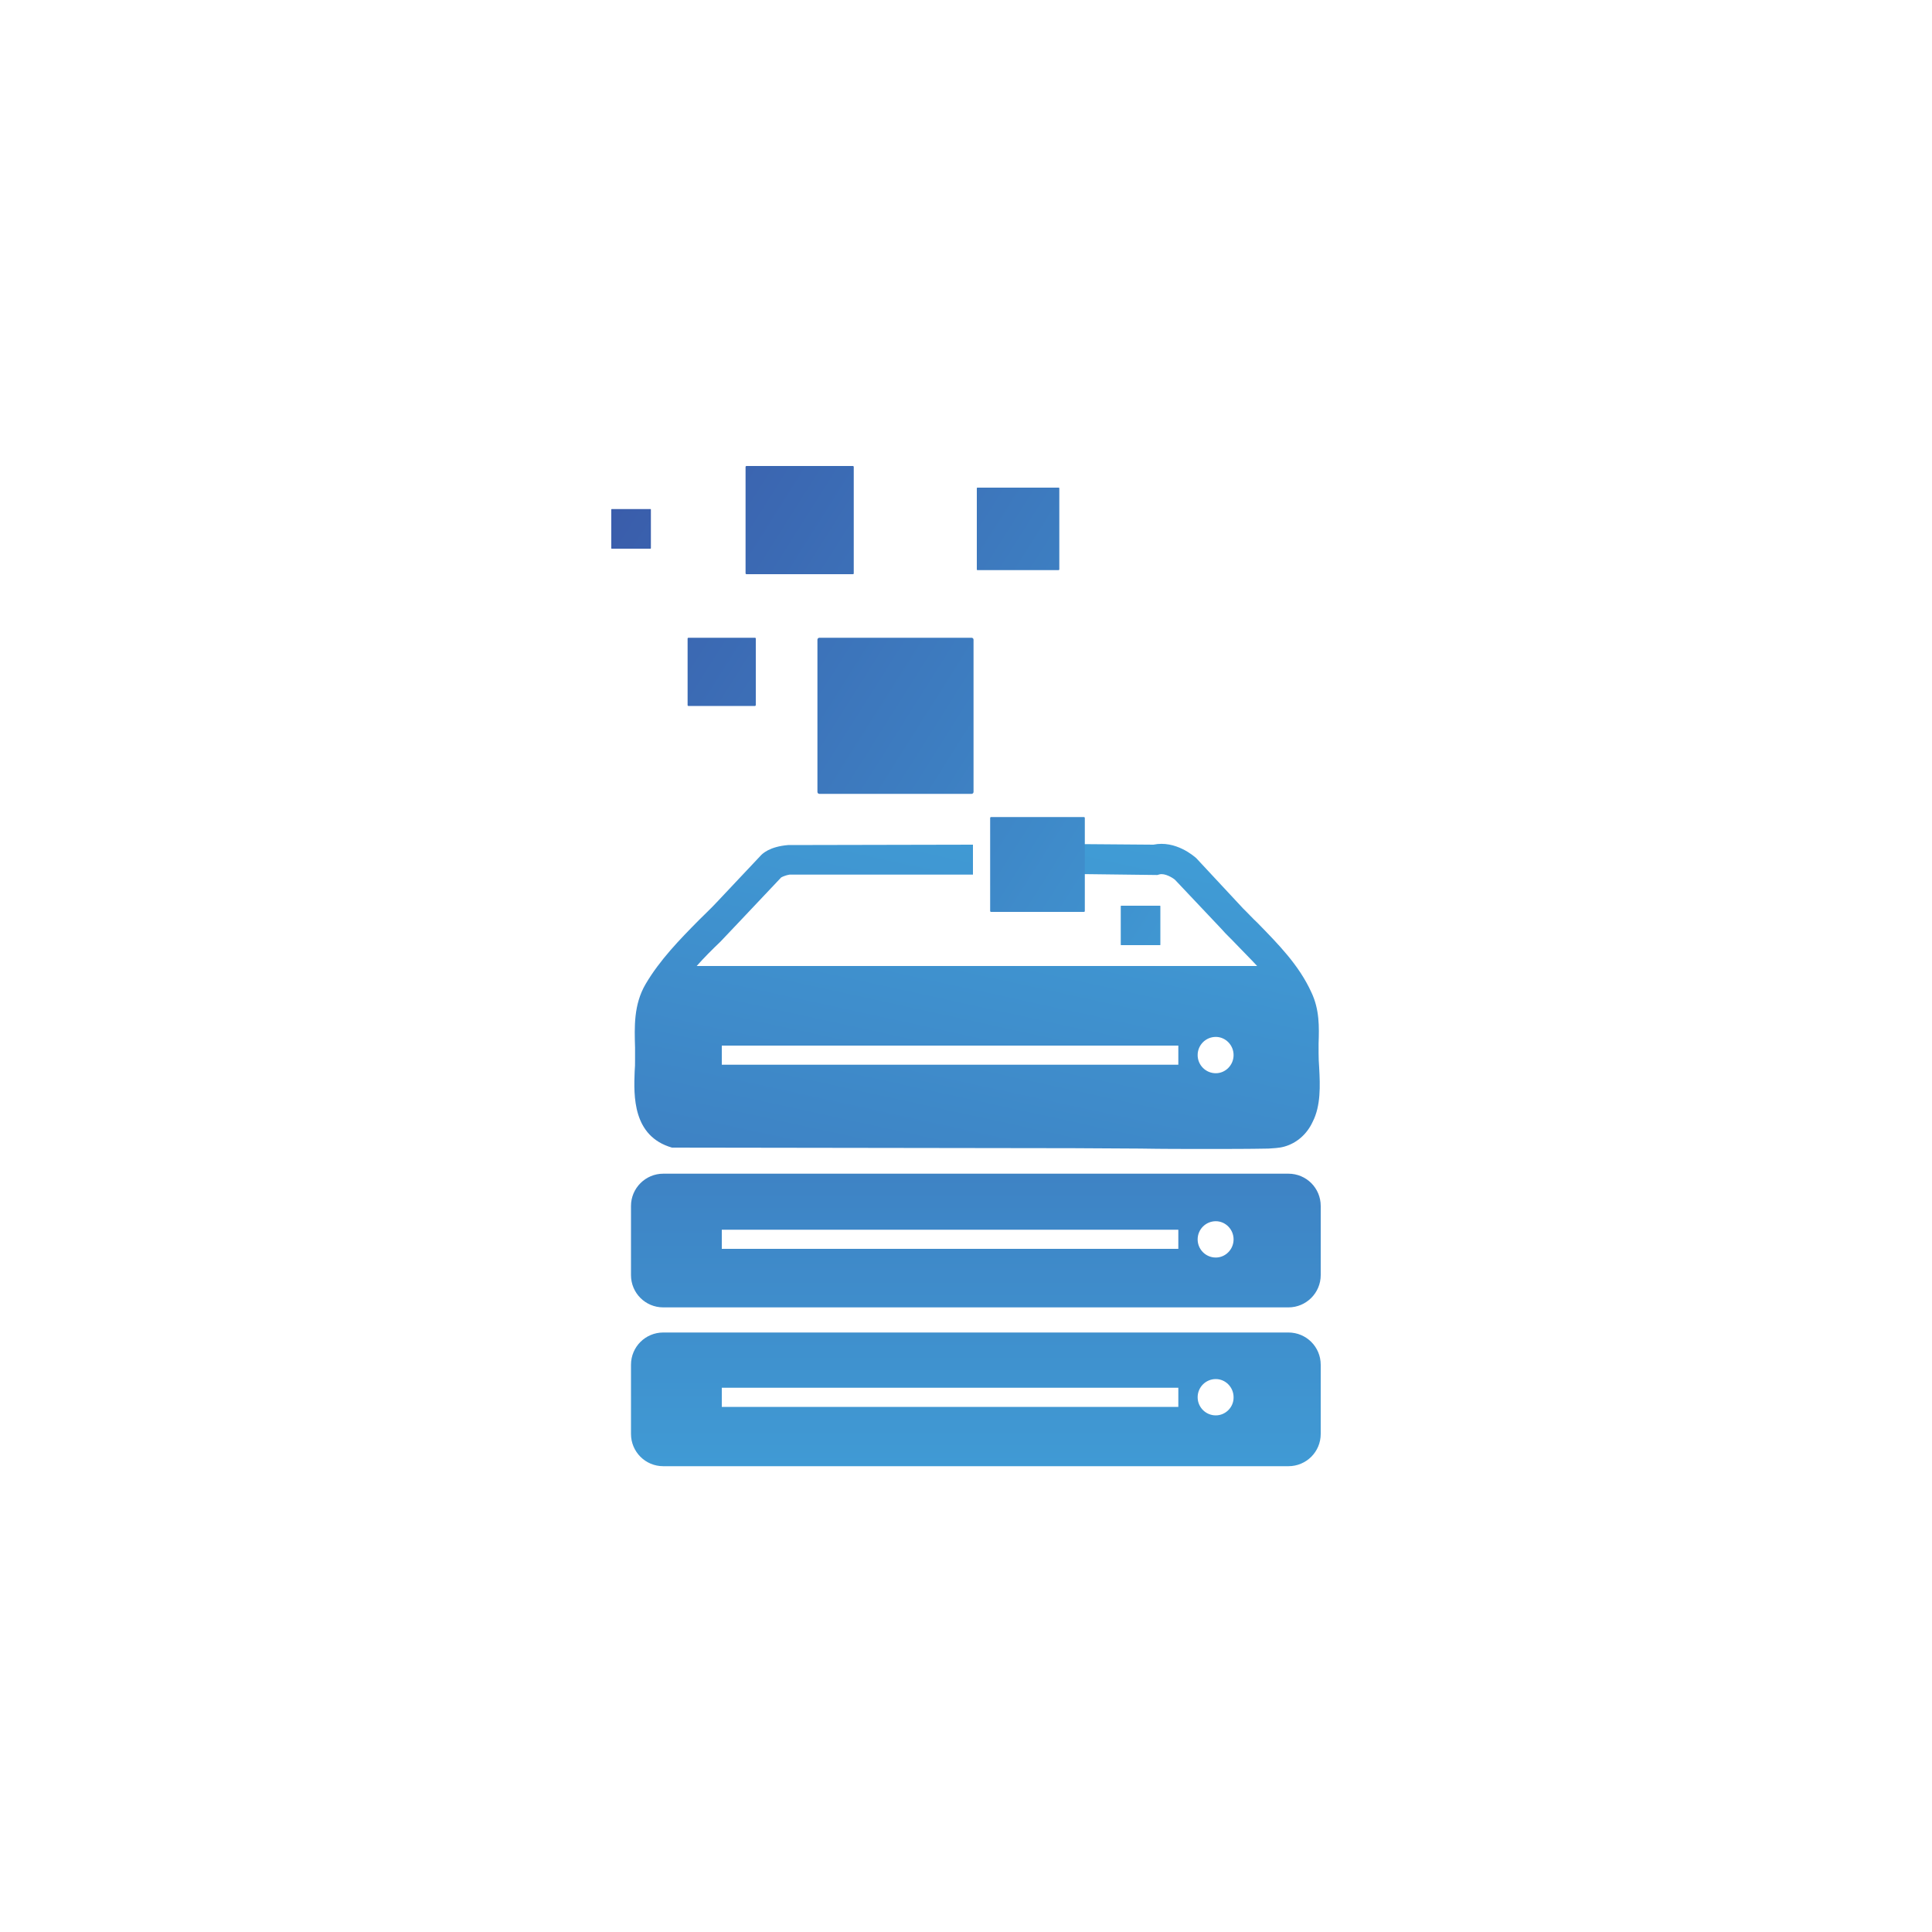
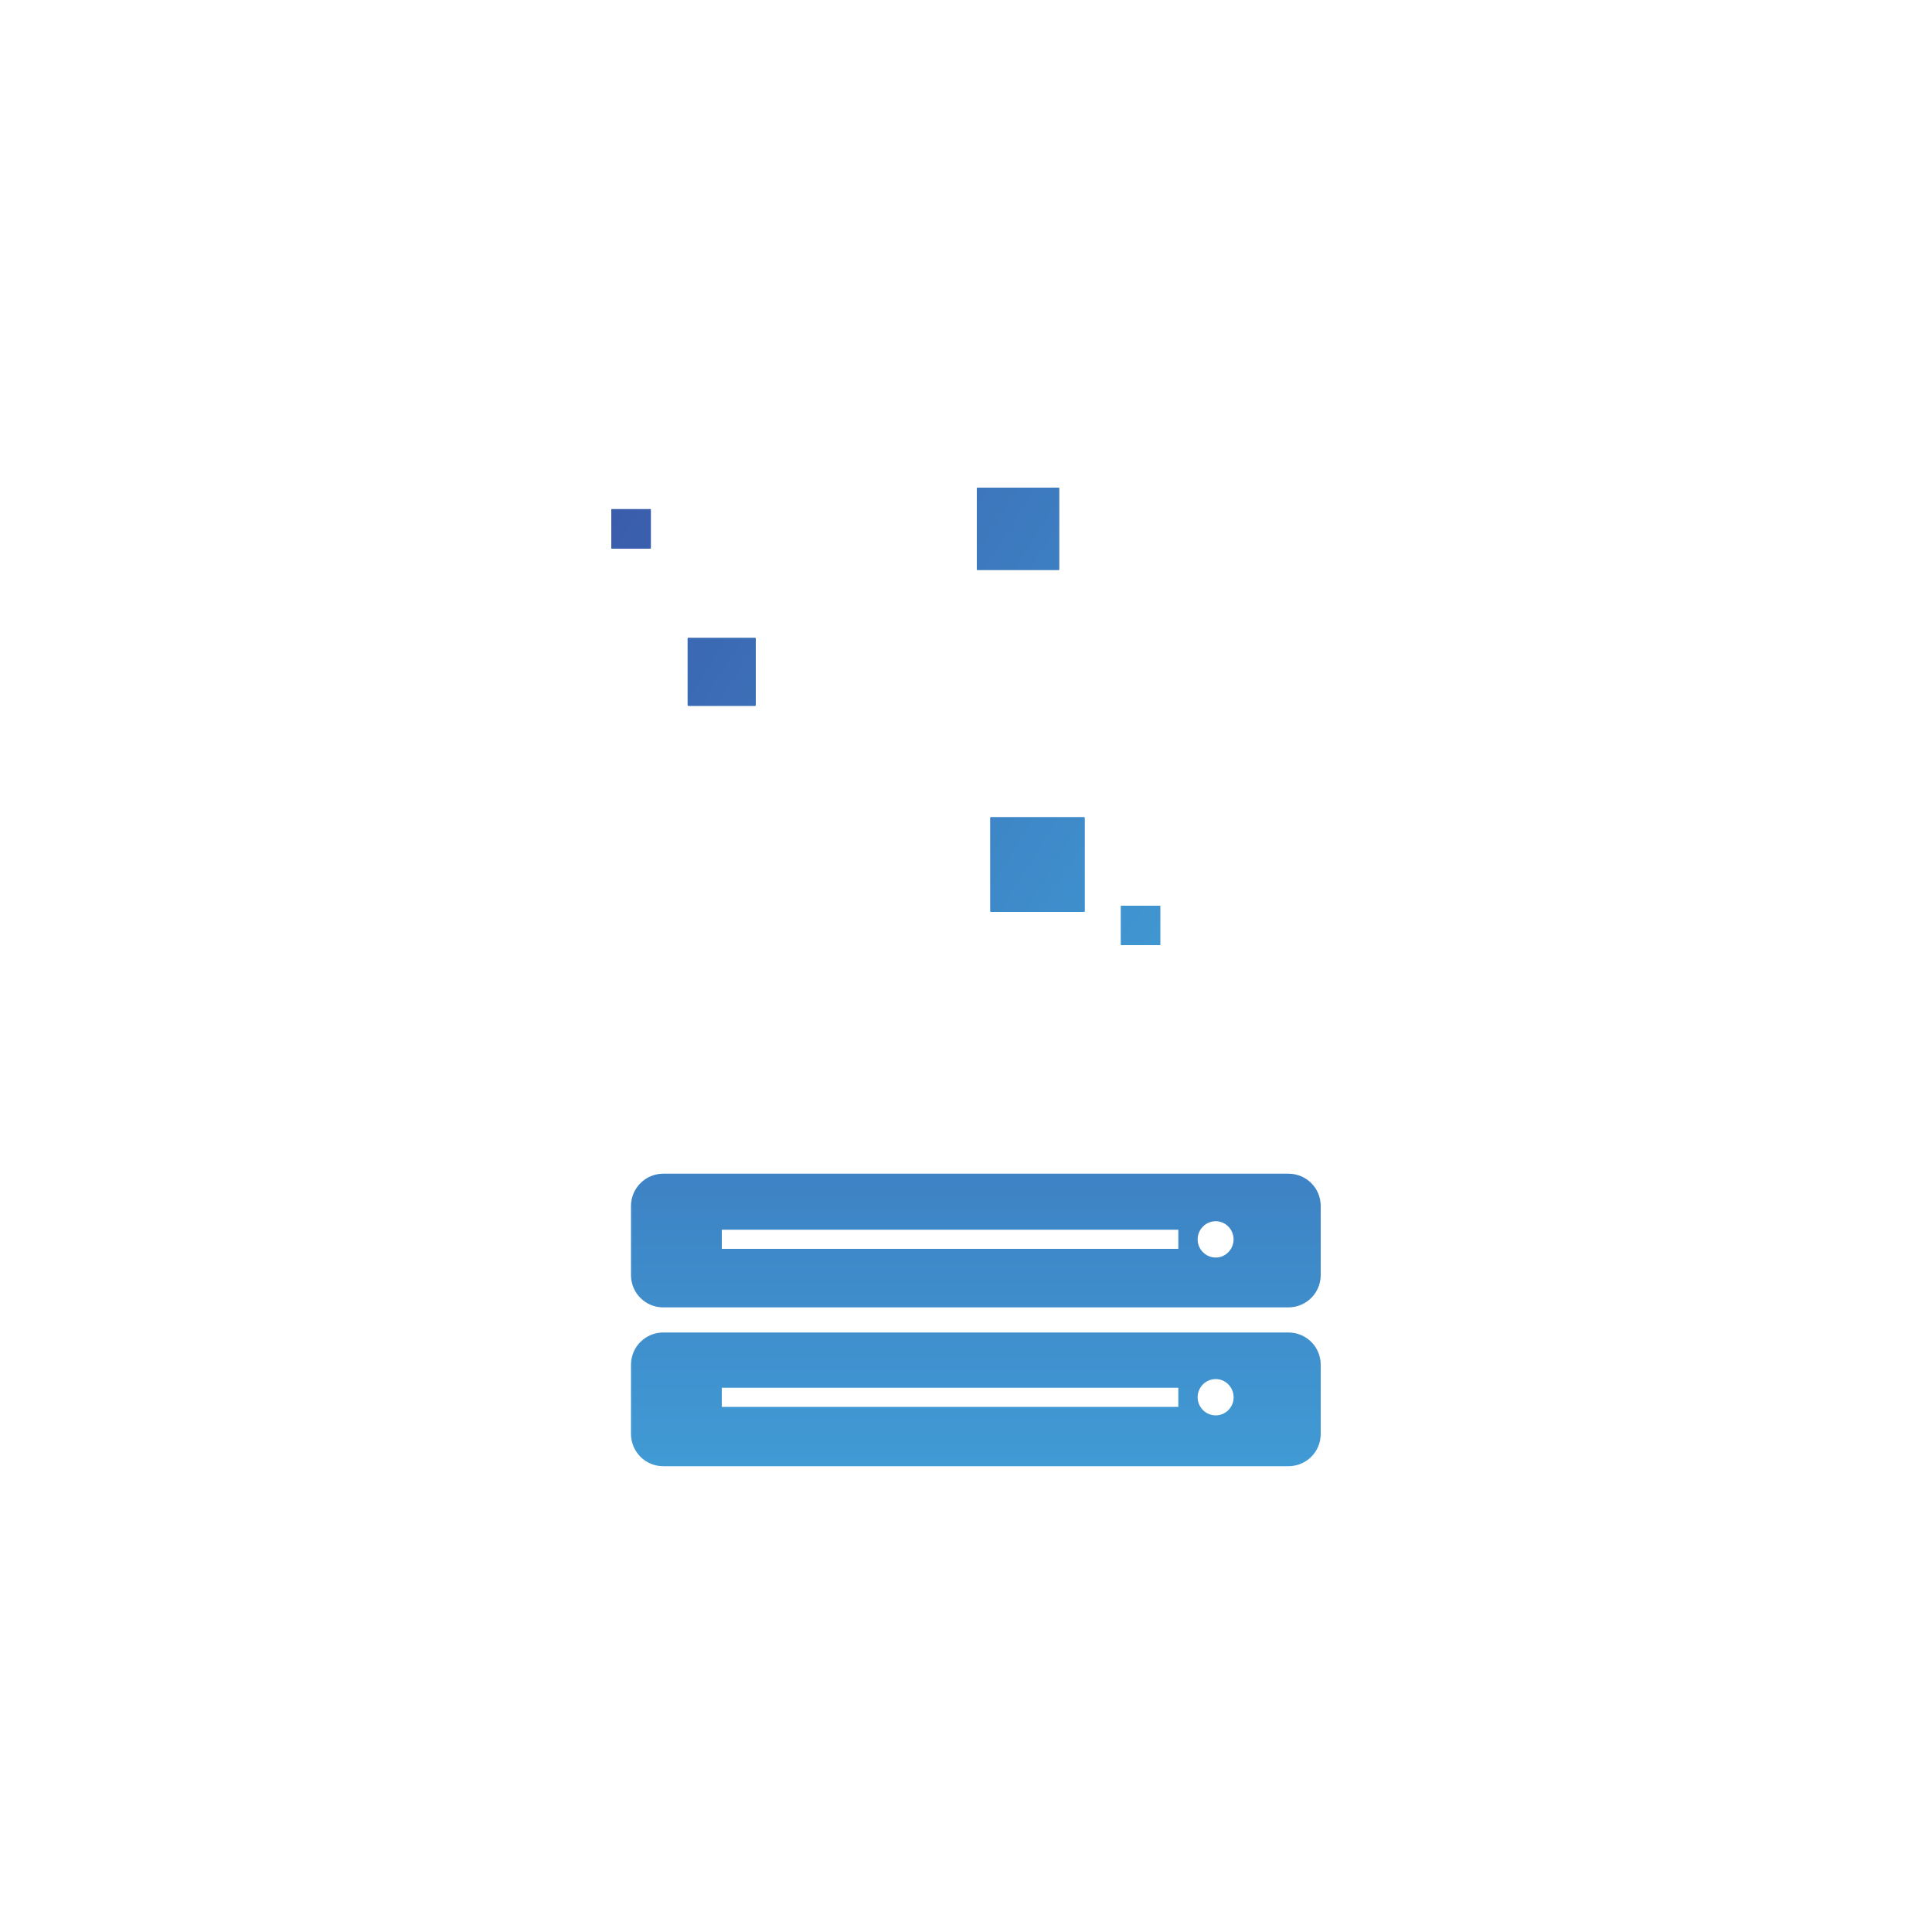
<svg xmlns="http://www.w3.org/2000/svg" version="1.1" id="Layer_1" x="0px" y="0px" viewBox="0 0 1000 1000" style="enable-background:new 0 0 1000 1000;" xml:space="preserve">
  <style type="text/css">
	.st0{display:none;fill:#EC008C;}
	.st1{fill:url(#SVGID_1_);}
	.st2{fill:url(#SVGID_2_);}
	.st3{fill:url(#SVGID_3_);}
	.st4{fill:url(#SVGID_4_);}
	.st5{fill:url(#SVGID_5_);}
	.st6{fill:url(#SVGID_6_);}
	.st7{fill:url(#SVGID_7_);}
	.st8{fill:url(#SVGID_8_);}
	.st9{fill:url(#SVGID_9_);}
	.st10{fill:url(#SVGID_10_);}
</style>
-   <rect x="412.1" y="165.3" class="st0" width="23.1" height="122.6" />
  <g>
    <linearGradient id="SVGID_1_" gradientUnits="userSpaceOnUse" x1="773.396" y1="600.198" x2="224.089" y2="253.385">
      <stop offset="0" style="stop-color:#42ADE1" />
      <stop offset="1" style="stop-color:#3953A4" />
    </linearGradient>
    <path class="st1" d="M390.8,365.4h-34.5c-0.2,0-0.4-0.2-0.4-0.4v-34.5c0-0.2,0.2-0.4,0.4-0.4h34.5c0.2,0,0.4,0.2,0.4,0.4V365   C391.1,365.2,391,365.4,390.8,365.4z" />
    <linearGradient id="SVGID_2_" gradientUnits="userSpaceOnUse" x1="784.515" y1="573.143" x2="220.597" y2="217.105">
      <stop offset="0" style="stop-color:#42ADE1" />
      <stop offset="1" style="stop-color:#3953A4" />
    </linearGradient>
-     <path class="st2" d="M502.9,410.9h-78.8c-0.6,0-1-0.5-1-1v-78.8c0-0.6,0.5-1,1-1h78.8c0.6,0,1,0.5,1,1v78.8   C503.9,410.4,503.5,410.9,502.9,410.9z" />
    <linearGradient id="SVGID_3_" gradientUnits="userSpaceOnUse" x1="813.605" y1="521.556" x2="274.888" y2="181.429">
      <stop offset="0" style="stop-color:#42ADE1" />
      <stop offset="1" style="stop-color:#3953A4" />
    </linearGradient>
-     <path class="st3" d="M441.4,297.2h-55c-0.3,0-0.5-0.2-0.5-0.5v-55c0-0.3,0.2-0.5,0.5-0.5h55c0.3,0,0.5,0.2,0.5,0.5v55   C442,297,441.7,297.2,441.4,297.2z" />
    <linearGradient id="SVGID_4_" gradientUnits="userSpaceOnUse" x1="817.024" y1="456.92" x2="304.18" y2="133.129">
      <stop offset="0" style="stop-color:#42ADE1" />
      <stop offset="1" style="stop-color:#3953A4" />
    </linearGradient>
    <path class="st4" d="M548,295.1h-42.1c-0.1,0-0.3-0.1-0.3-0.3v-42.1c0-0.1,0.1-0.3,0.3-0.3H548c0.1,0,0.3,0.1,0.3,0.3v42.1   C548.2,294.9,548.1,295.1,548,295.1z" />
    <linearGradient id="SVGID_5_" gradientUnits="userSpaceOnUse" x1="505.1" y1="880.723" x2="505.1" y2="298.613">
      <stop offset="0" style="stop-color:#42ADE1" />
      <stop offset="1" style="stop-color:#3953A4" />
    </linearGradient>
    <path class="st5" d="M666.9,689.7H343.3c-9.2,0-16.7,7.4-16.7,16.7v35.8c0,9.2,7.4,16.7,16.7,16.7h323.6c9.2,0,16.7-7.4,16.7-16.7   v-35.8C683.6,697.1,676.1,689.7,666.9,689.7z M609.9,728.2H373.6v-9.9h236.3V728.2z M629.3,732.6c-5.2,0-9.4-4.2-9.4-9.4   c0-5.2,4.2-9.4,9.4-9.4c5,0,9.2,4.2,9.2,9.4C638.6,728.4,634.3,732.6,629.3,732.6z" />
    <linearGradient id="SVGID_6_" gradientUnits="userSpaceOnUse" x1="505.1" y1="880.723" x2="505.1" y2="298.613">
      <stop offset="0" style="stop-color:#42ADE1" />
      <stop offset="1" style="stop-color:#3953A4" />
    </linearGradient>
    <path class="st6" d="M666.9,607.5H343.3c-9.2,0-16.7,7.5-16.7,16.7V660c0,9.2,7.4,16.7,16.7,16.7h323.6c9.2,0,16.7-7.5,16.7-16.7   v-35.8C683.6,614.9,676.1,607.5,666.9,607.5z M609.9,646.4H373.6v-9.9h236.3V646.4z M629.3,650.9c-5.2,0-9.4-4.2-9.4-9.4   s4.2-9.4,9.4-9.4c5,0,9.2,4.2,9.2,9.4S634.3,650.9,629.3,650.9z" />
    <linearGradient id="SVGID_7_" gradientUnits="userSpaceOnUse" x1="561.613" y1="292.332" x2="408.426" y2="993.161">
      <stop offset="0" style="stop-color:#42ADE1" />
      <stop offset="1" style="stop-color:#3953A4" />
    </linearGradient>
-     <path class="st7" d="M682.8,552.6c-0.2-2.6-0.3-5.2-0.3-7.5v-5c0.3-8.6,0.5-17.5-3.7-26.4c-6.5-14.3-17.3-25.1-27.9-36   c-2.6-2.4-4.9-5-7.4-7.4l-24.3-26.1c-1.1-1-10.7-9.4-22.2-7l-38.5-0.3l-0.2,15.5l40.7,0.5l1.1-0.3c2.8-0.8,7,1.8,8.1,2.8l24,25.4   c2.4,2.8,5.2,5.3,7.6,7.9c3.7,3.9,7.3,7.4,10.9,11.3H360.6c3.9-4.4,8.1-8.6,12.3-12.6l9.2-9.7l22.2-23.5c0,0,1.5-1,4.4-1.5h94.9   v-15.5l-95.7,0.2c-9.6,0.8-13.4,4.5-14.4,5.7l-22.7,24.1c-2.9,3.1-6,6-9.1,9.1c-9.9,10-20.2,20.6-27.5,33   c-6.3,10.7-5.8,22.4-5.5,32.9v6.6c0,1.9,0,3.7-0.2,5.8c-0.5,12.6-1.1,33.5,19.3,39.4l207.6,0.3c11.5,0,23.3,0.2,34.8,0.2   c11.7,0.2,23.2,0.2,34.8,0.2c10.5,0,21.1,0,31.6-0.2c2.3-0.2,5.2-0.2,8.1-1c6.5-1.8,11.8-6.5,14.7-12.8   C683.7,572.4,683.3,561.8,682.8,552.6z M609.9,551.1H373.6v-9.9h236.3V551.1z M629.3,555.5c-5.2,0-9.4-4.2-9.4-9.4s4.2-9.4,9.4-9.4   c5,0,9.2,4.2,9.2,9.4S634.3,555.5,629.3,555.5z" />
    <linearGradient id="SVGID_8_" gradientUnits="userSpaceOnUse" x1="733.446" y1="569.378" x2="207.529" y2="237.333">
      <stop offset="0" style="stop-color:#42ADE1" />
      <stop offset="1" style="stop-color:#3953A4" />
    </linearGradient>
    <path class="st8" d="M600.4,489.2h-20.1c-0.1,0-0.2-0.1-0.2-0.2V469c0-0.1,0.1-0.2,0.2-0.2h20.1c0.1,0,0.2,0.1,0.2,0.2v20.1   C600.5,489.2,600.5,489.2,600.4,489.2z" />
    <linearGradient id="SVGID_9_" gradientUnits="userSpaceOnUse" x1="784.336" y1="562.751" x2="258.419" y2="230.706">
      <stop offset="0" style="stop-color:#42ADE1" />
      <stop offset="1" style="stop-color:#3953A4" />
    </linearGradient>
    <path class="st9" d="M336.7,284h-20.1c-0.1,0-0.2-0.1-0.2-0.2v-20.1c0-0.1,0.1-0.2,0.2-0.2h20.1c0.1,0,0.2,0.1,0.2,0.2v20.1   C336.8,283.9,336.8,284,336.7,284z" />
    <linearGradient id="SVGID_10_" gradientUnits="userSpaceOnUse" x1="748.074" y1="580.66" x2="197.843" y2="233.263">
      <stop offset="0" style="stop-color:#42ADE1" />
      <stop offset="1" style="stop-color:#3953A4" />
    </linearGradient>
    <path class="st10" d="M561,472H513c-0.3,0-0.5-0.2-0.5-0.5v-48.1c0-0.3,0.2-0.5,0.5-0.5H561c0.3,0,0.5,0.2,0.5,0.5v48.1   C561.6,471.7,561.3,472,561,472z" />
  </g>
</svg>